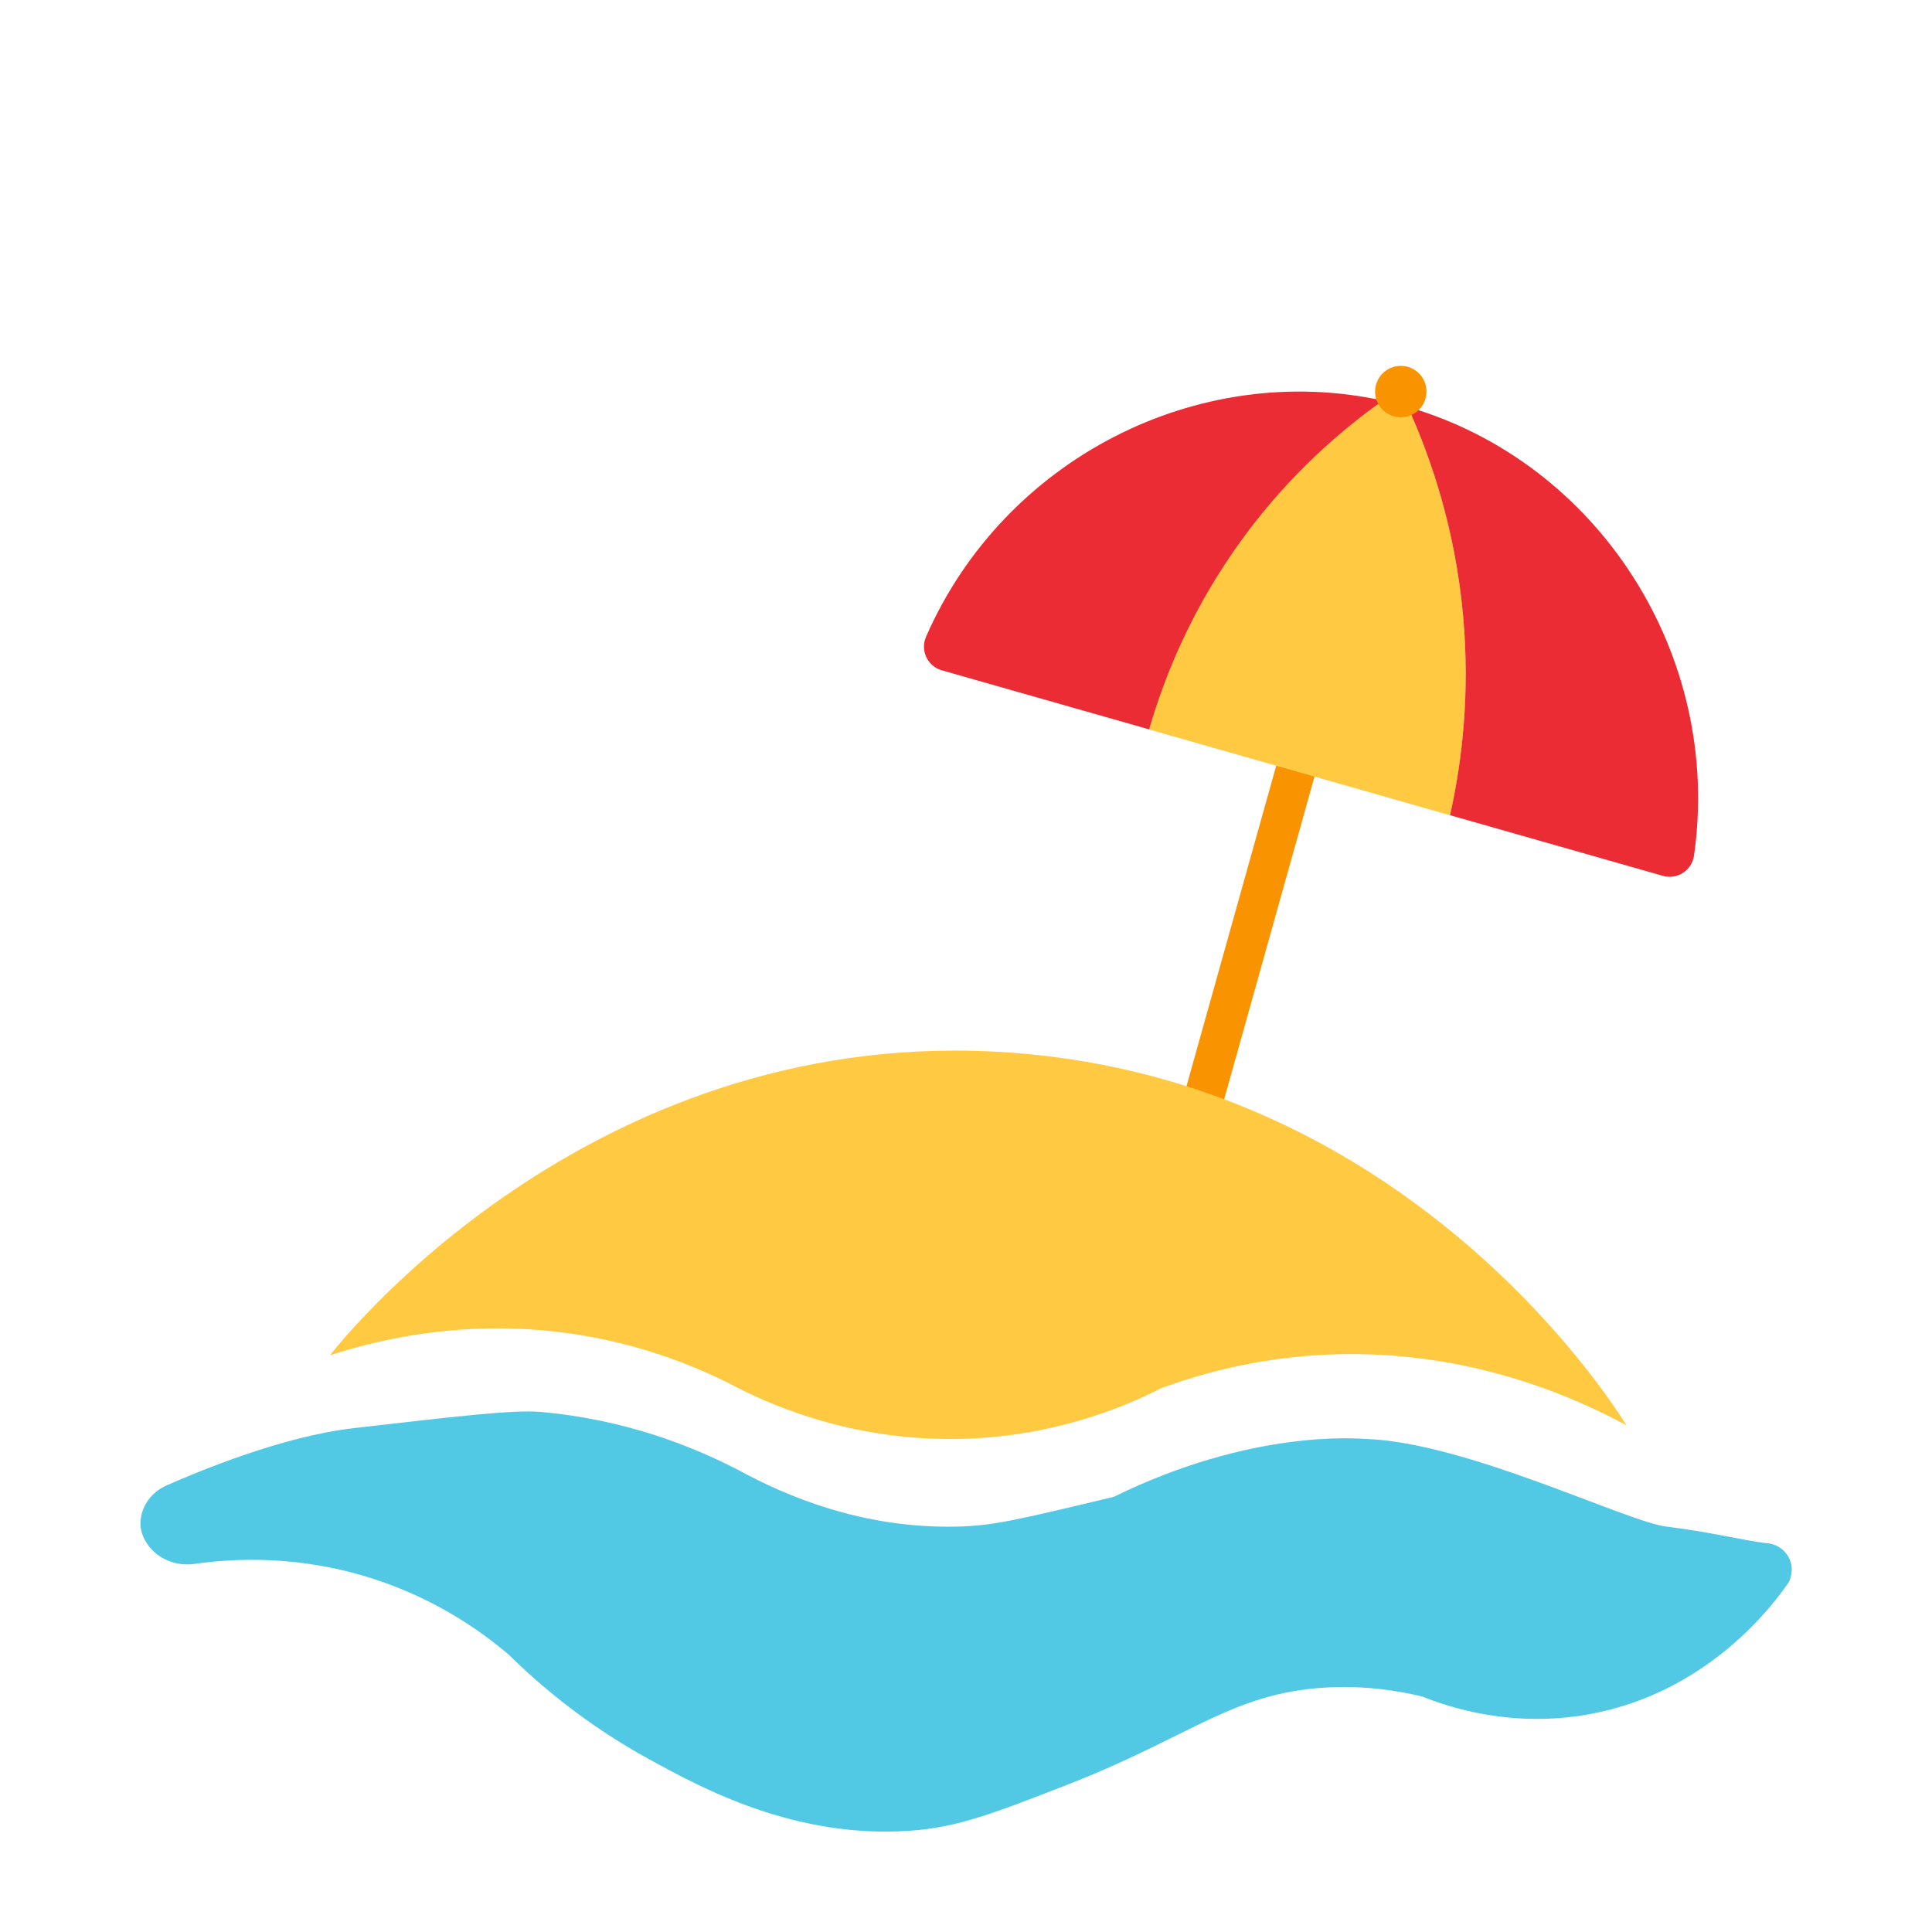
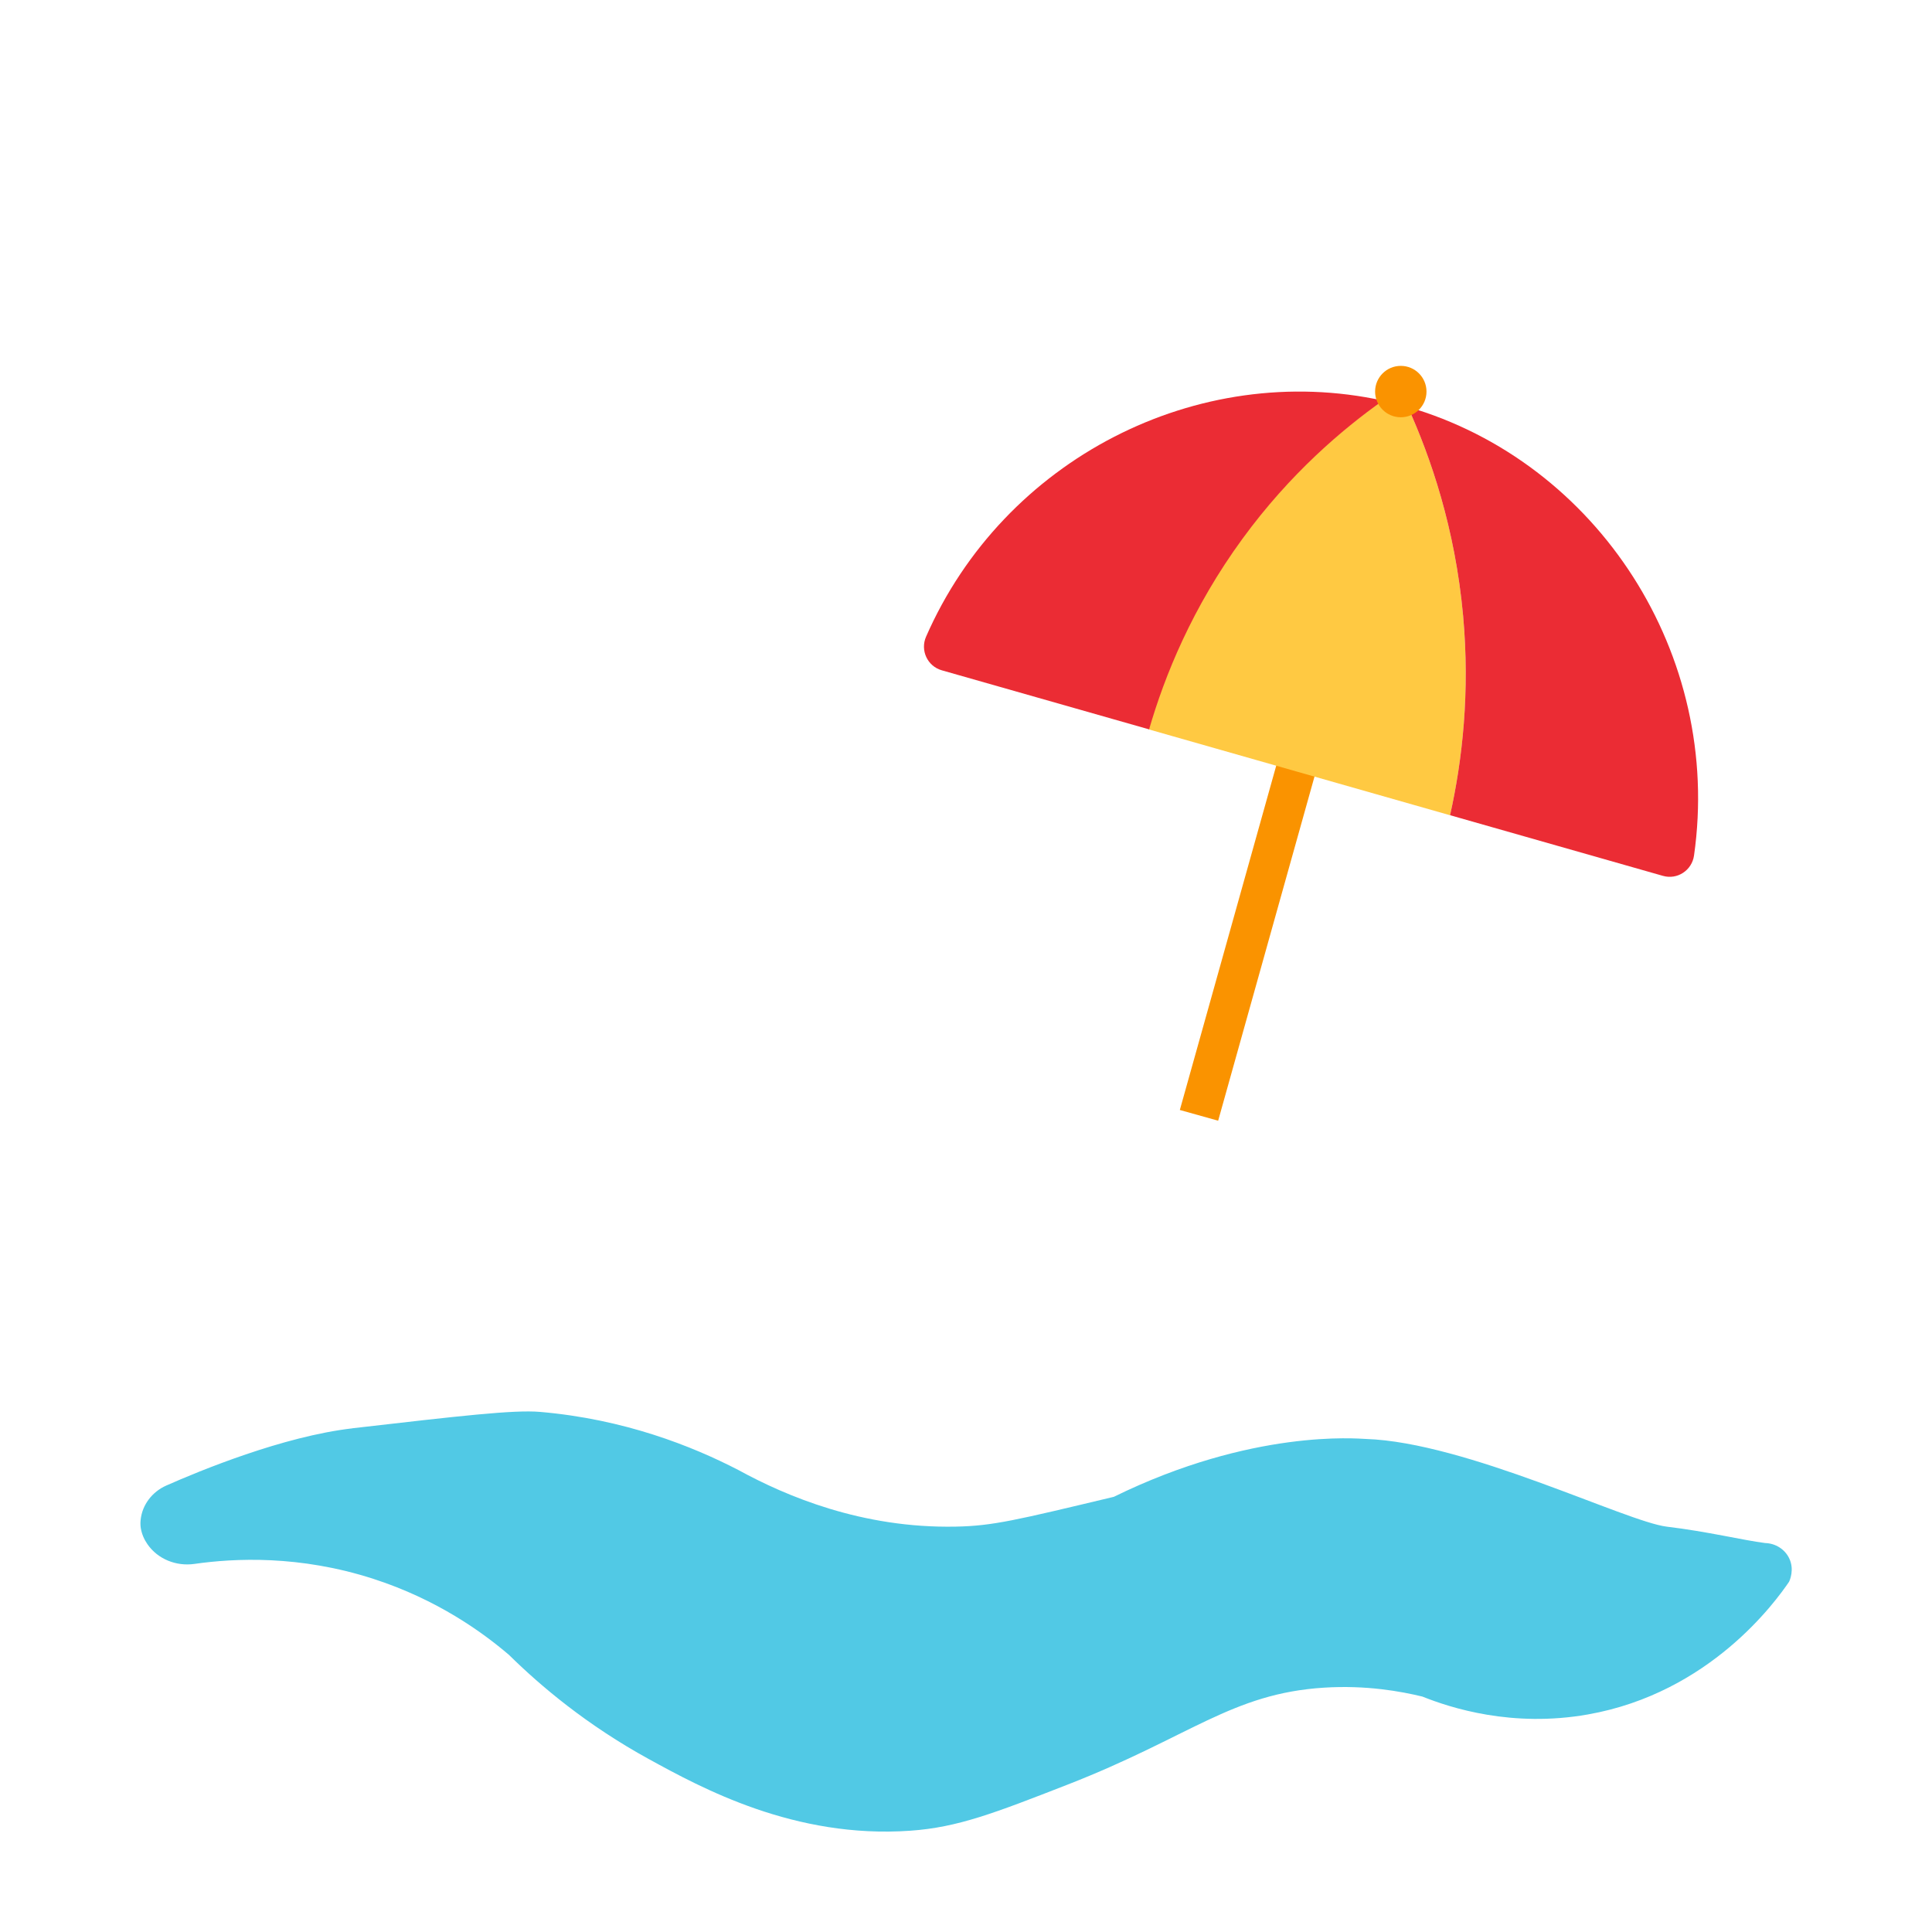
<svg xmlns="http://www.w3.org/2000/svg" id="Layer_1" version="1.1" viewBox="0 0 400 400">
  <defs>
    <style>
      .st0 {
        fill: #fa9300;
      }

      .st1 {
        fill: #ffc942;
      }

      .st2 {
        fill: #eb2c34;
      }

      .st3 {
        fill: #51c9e5;
      }
    </style>
  </defs>
  <rect class="st0" x="254.58" y="154.7" width="8.24" height="77.66" transform="translate(61.76 -62.58) rotate(15.64)" />
  <path class="st1" d="M302.92,127.46c-1.65-18.11-6.73-32.81-11.44-43.2-.88-.25-1.76-.5-2.66-.73-.87-.22-1.74-.42-2.61-.61-8.36,5.92-19.2,15.09-29.06,28.59-10.42,14.26-16.13,28.39-19.35,39.49l62.42,17.79c2.55-11.41,4.14-25.45,2.7-41.32Z" />
  <path class="st2" d="M286.32,82.94c-38.43-8.4-78.51,12.14-94.59,48.88-1.24,2.83.28,6.11,3.26,6.96l42.92,12.23c3.21-11.09,8.93-25.23,19.35-39.49,9.86-13.5,20.7-22.67,29.06-28.59Z" />
  <path class="st2" d="M291.48,84.26c4.71,10.39,9.79,25.09,11.44,43.2,1.44,15.87-.15,29.91-2.7,41.32l44.08,12.56c2.98.85,6-1.15,6.43-4.22,5.91-41.48-19.81-81.43-59.25-92.87Z" />
-   <path class="st1" d="M68.32,280.59c4.12-5.24,56.05-68.97,141.31-62.63,81.18,6.03,122.91,70.39,127.12,77.14-11.21-6.06-34.51-16.52-64.49-14.5-12.76.86-23.53,3.76-31.78,6.79-7.68,3.91-21.94,9.89-40.73,10.49-22.19.71-38.98-6.47-46.9-10.49-7.34-3.86-17.43-8.11-29.93-10.49-24.11-4.59-44.09.27-54.61,3.7Z" />
  <path class="st3" d="M72.95,295.71c22.31-2.57,33.46-3.86,38.88-3.39,17.42,1.5,31.41,7.05,41.04,12.03,9.87,5.4,25.61,12.11,45.05,11.72,7.66-.15,12.46-1.34,32.69-6.17,28.71-14.09,50.46-12.04,52.16-11.98,20.79.67,53.92,17.15,62.33,18.16,8.41,1,15.76,2.81,20.36,3.39,2.12.06,4.02,1.25,4.94,3.09,1.18,2.37.14,4.65,0,4.94-2.73,4-16.33,22.99-41.65,27.46-15.7,2.77-28.43-1.37-34.25-3.7-4.44-1.08-11.63-2.4-20.36-1.85-19.1,1.2-27.75,10.19-53.07,20.06-15.17,5.91-22.75,8.87-32.6,9.56-23.98,1.7-43.28-8.88-54.1-14.81-12.86-7.05-22.42-15.12-29-21.6-5.44-4.65-14.81-11.45-28.08-15.74-15.26-4.93-28.71-4.28-37.03-3.09-3.75.54-7.59-.97-9.74-4.09-.66-.95-1.16-2.06-1.37-3.31-.09-.57-.1-1.16-.03-1.74.33-3.13,2.42-5.81,5.3-7.08,6.93-3.07,24.17-10.19,38.55-11.85Z" />
  <circle class="st0" cx="290.02" cy="81.07" r="5.32" />
</svg>